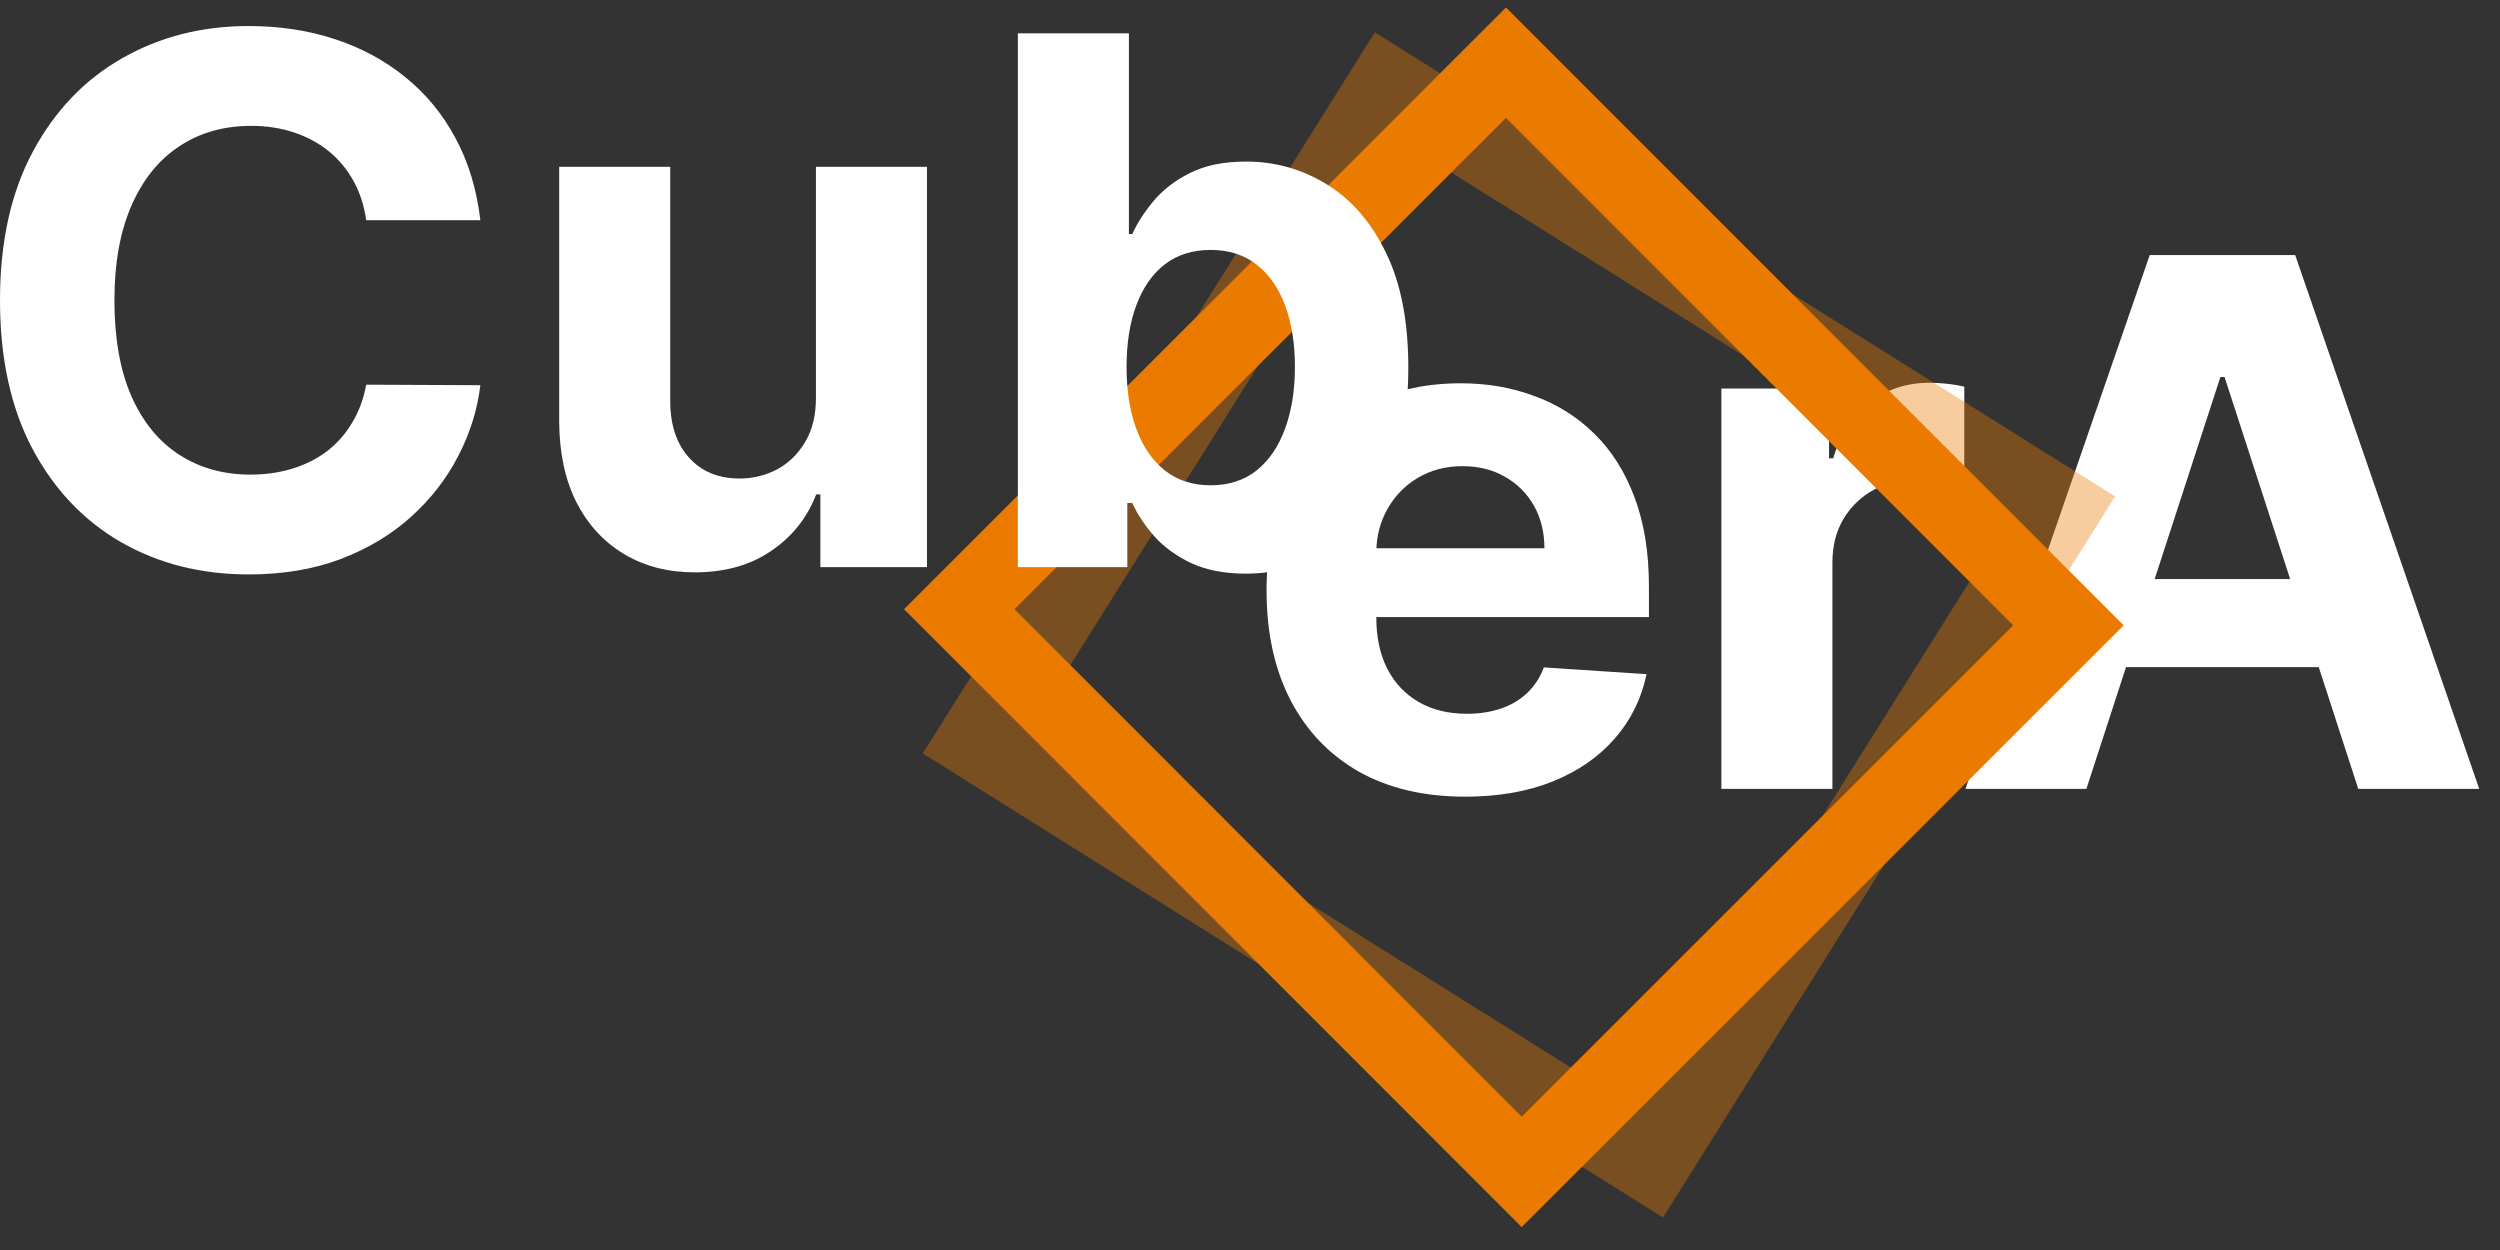
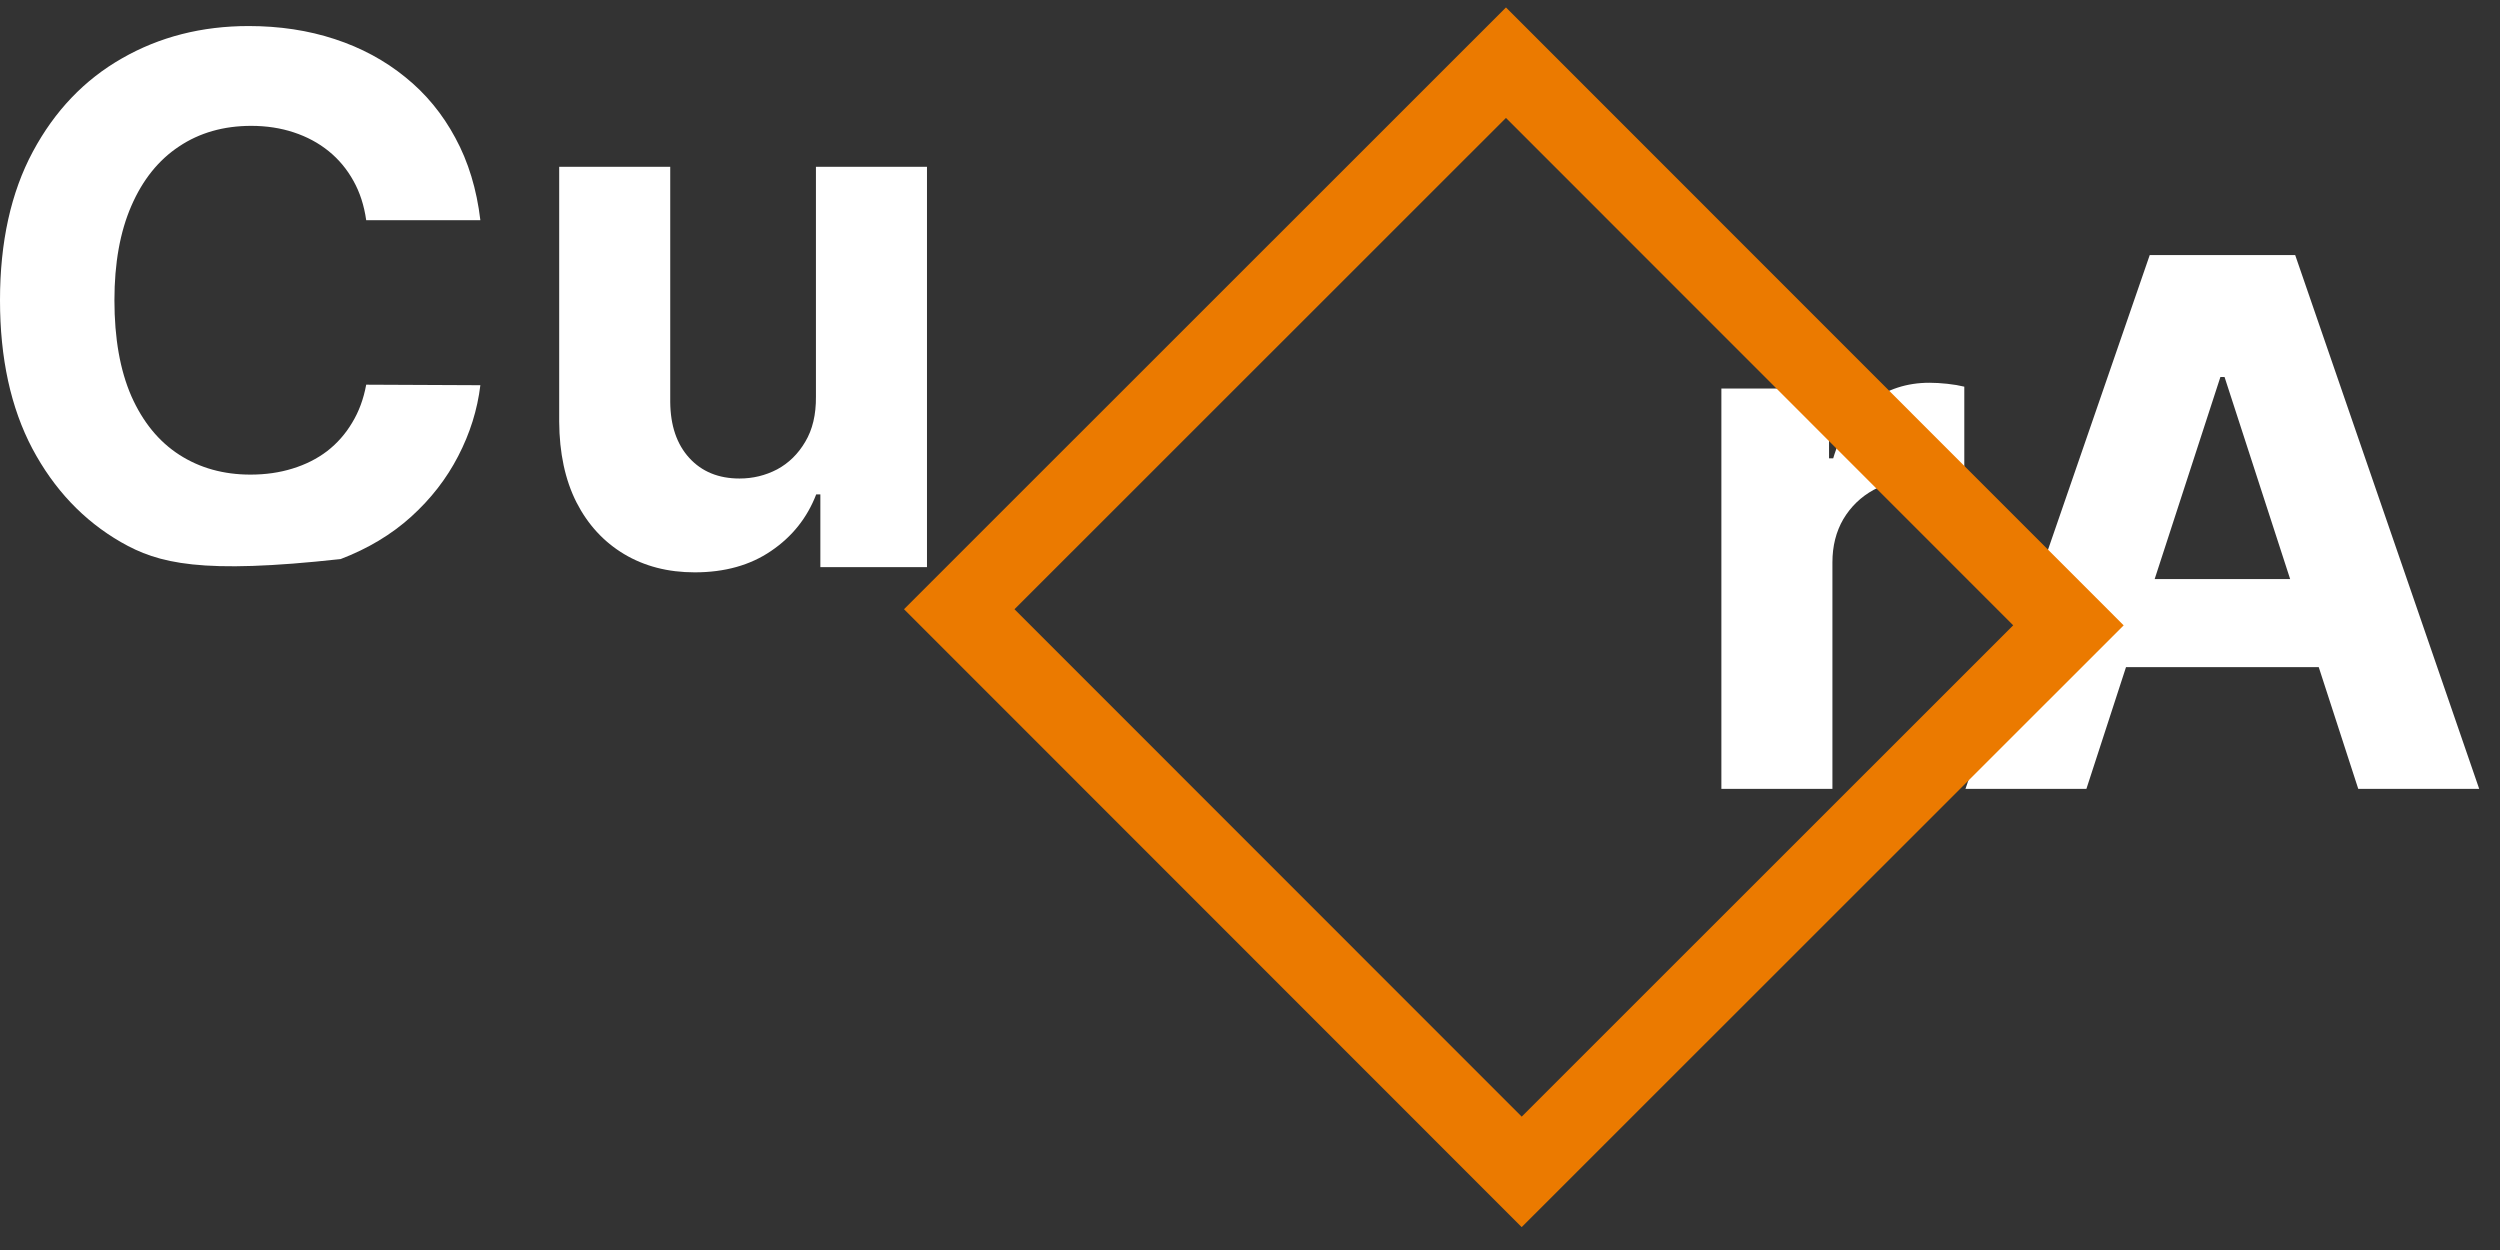
<svg xmlns="http://www.w3.org/2000/svg" width="96" height="48" viewBox="0 0 96 48" fill="none">
  <rect x="0" y="0" width="96" height="48" fill="#333333" stroke="none" />
-   <path d="M56.263 30.592C54.681 30.592 53.32 30.272 52.179 29.631C51.045 28.984 50.171 28.07 49.557 26.889C48.943 25.701 48.636 24.297 48.636 22.675C48.636 21.094 48.943 19.706 49.557 18.512C50.171 17.317 51.035 16.387 52.149 15.719C53.27 15.052 54.585 14.718 56.093 14.718C57.107 14.718 58.051 14.882 58.925 15.209C59.806 15.529 60.573 16.013 61.227 16.66C61.888 17.307 62.401 18.121 62.768 19.102C63.135 20.076 63.319 21.217 63.319 22.525V23.696H50.338V21.054H59.306C59.306 20.44 59.172 19.896 58.905 19.422C58.638 18.949 58.268 18.578 57.794 18.311C57.327 18.038 56.783 17.901 56.163 17.901C55.516 17.901 54.942 18.051 54.441 18.352C53.948 18.645 53.561 19.042 53.28 19.543C53 20.036 52.857 20.587 52.85 21.194V23.706C52.85 24.467 52.99 25.124 53.27 25.678C53.557 26.232 53.961 26.659 54.481 26.959C55.002 27.259 55.619 27.409 56.333 27.409C56.807 27.409 57.24 27.343 57.634 27.209C58.028 27.076 58.365 26.875 58.645 26.609C58.925 26.342 59.139 26.015 59.285 25.628L63.229 25.888C63.029 26.835 62.618 27.663 61.998 28.37C61.384 29.071 60.59 29.618 59.616 30.012C58.648 30.398 57.531 30.592 56.263 30.592Z" fill="white" />
  <path d="M66.101 30.292V14.919H70.235V17.601H70.395C70.675 16.647 71.146 15.926 71.806 15.439C72.467 14.945 73.227 14.698 74.088 14.698C74.302 14.698 74.532 14.712 74.779 14.738C75.026 14.765 75.242 14.802 75.429 14.848V18.632C75.229 18.572 74.952 18.518 74.599 18.472C74.245 18.425 73.921 18.402 73.628 18.402C73.001 18.402 72.44 18.538 71.946 18.812C71.459 19.079 71.072 19.453 70.785 19.933C70.505 20.413 70.365 20.967 70.365 21.594V30.292H66.101Z" fill="white" />
  <path d="M80.118 30.292H75.474L82.55 9.794H88.135L95.201 30.292H90.557L85.423 14.478H85.263L80.118 30.292ZM79.828 22.235H90.797V25.618H79.828V22.235Z" fill="white" />
  <path d="M79.428 24.013L58.433 45L36.835 23.394L57.829 2.407L79.428 24.013Z" stroke="#EB7A00" stroke-width="3" stroke-linecap="round" />
-   <path opacity="0.38" d="M79.152 19.535L63.386 44.685L37.502 28.458L53.268 3.309L79.152 19.535Z" stroke="#EB7A00" stroke-width="3" stroke-linecap="round" />
-   <path d="M18.446 8.456H14.062C13.982 7.889 13.819 7.385 13.572 6.945C13.325 6.498 13.008 6.118 12.621 5.804C12.234 5.491 11.787 5.25 11.28 5.083C10.779 4.917 10.235 4.833 9.648 4.833C8.587 4.833 7.663 5.097 6.876 5.624C6.089 6.144 5.478 6.905 5.044 7.906C4.611 8.9 4.394 10.108 4.394 11.529C4.394 12.99 4.611 14.218 5.044 15.212C5.485 16.206 6.099 16.957 6.886 17.464C7.673 17.971 8.584 18.225 9.618 18.225C10.199 18.225 10.736 18.148 11.23 17.994C11.73 17.841 12.174 17.618 12.561 17.324C12.948 17.024 13.268 16.66 13.522 16.233C13.782 15.806 13.962 15.319 14.062 14.772L18.446 14.792C18.332 15.733 18.049 16.64 17.595 17.514C17.148 18.381 16.544 19.159 15.784 19.846C15.03 20.527 14.129 21.067 13.081 21.468C12.04 21.861 10.863 22.058 9.548 22.058C7.72 22.058 6.085 21.644 4.644 20.817C3.209 19.99 2.075 18.792 1.241 17.224C0.414 15.656 0 13.758 0 11.529C0 9.294 0.42 7.392 1.261 5.824C2.102 4.256 3.243 3.062 4.684 2.241C6.125 1.414 7.747 1 9.548 1C10.736 1 11.837 1.167 12.851 1.5C13.872 1.834 14.776 2.321 15.563 2.962C16.351 3.596 16.991 4.373 17.485 5.294C17.985 6.214 18.306 7.269 18.446 8.456Z" fill="white" />
+   <path d="M18.446 8.456H14.062C13.982 7.889 13.819 7.385 13.572 6.945C13.325 6.498 13.008 6.118 12.621 5.804C12.234 5.491 11.787 5.25 11.28 5.083C10.779 4.917 10.235 4.833 9.648 4.833C8.587 4.833 7.663 5.097 6.876 5.624C6.089 6.144 5.478 6.905 5.044 7.906C4.611 8.9 4.394 10.108 4.394 11.529C4.394 12.99 4.611 14.218 5.044 15.212C5.485 16.206 6.099 16.957 6.886 17.464C7.673 17.971 8.584 18.225 9.618 18.225C10.199 18.225 10.736 18.148 11.23 17.994C11.73 17.841 12.174 17.618 12.561 17.324C12.948 17.024 13.268 16.66 13.522 16.233C13.782 15.806 13.962 15.319 14.062 14.772L18.446 14.792C18.332 15.733 18.049 16.64 17.595 17.514C17.148 18.381 16.544 19.159 15.784 19.846C15.03 20.527 14.129 21.067 13.081 21.468C7.72 22.058 6.085 21.644 4.644 20.817C3.209 19.99 2.075 18.792 1.241 17.224C0.414 15.656 0 13.758 0 11.529C0 9.294 0.42 7.392 1.261 5.824C2.102 4.256 3.243 3.062 4.684 2.241C6.125 1.414 7.747 1 9.548 1C10.736 1 11.837 1.167 12.851 1.5C13.872 1.834 14.776 2.321 15.563 2.962C16.351 3.596 16.991 4.373 17.485 5.294C17.985 6.214 18.306 7.269 18.446 8.456Z" fill="white" />
  <path d="M31.332 15.232V6.405H35.596V21.778H31.502V18.985H31.342C30.995 19.886 30.418 20.61 29.61 21.157C28.81 21.704 27.832 21.978 26.678 21.978C25.65 21.978 24.746 21.744 23.965 21.277C23.185 20.81 22.574 20.146 22.134 19.286C21.7 18.425 21.48 17.394 21.473 16.193V6.405H25.737V15.432C25.744 16.34 25.987 17.057 26.468 17.584C26.948 18.111 27.592 18.375 28.399 18.375C28.913 18.375 29.393 18.258 29.84 18.025C30.288 17.784 30.648 17.431 30.922 16.964C31.202 16.497 31.338 15.919 31.332 15.232Z" fill="white" />
-   <path d="M39.086 21.778V1.28H43.35V8.987H43.48C43.666 8.573 43.937 8.153 44.29 7.726C44.651 7.292 45.118 6.932 45.692 6.645C46.272 6.351 46.993 6.204 47.853 6.204C48.974 6.204 50.009 6.498 50.956 7.085C51.904 7.666 52.661 8.543 53.228 9.717C53.795 10.885 54.079 12.35 54.079 14.111C54.079 15.826 53.802 17.274 53.248 18.455C52.701 19.629 51.954 20.52 51.006 21.127C50.065 21.728 49.011 22.028 47.843 22.028C47.016 22.028 46.312 21.891 45.732 21.618C45.158 21.344 44.687 21 44.32 20.587C43.953 20.166 43.673 19.743 43.48 19.316H43.289V21.778H39.086ZM43.26 14.091C43.26 15.005 43.386 15.803 43.64 16.483C43.893 17.164 44.26 17.694 44.741 18.075C45.221 18.448 45.805 18.635 46.492 18.635C47.186 18.635 47.773 18.445 48.254 18.065C48.734 17.678 49.098 17.144 49.345 16.463C49.598 15.776 49.725 14.985 49.725 14.091C49.725 13.204 49.602 12.423 49.355 11.749C49.108 11.075 48.744 10.548 48.264 10.168C47.783 9.788 47.193 9.597 46.492 9.597C45.798 9.597 45.211 9.781 44.731 10.148C44.257 10.515 43.893 11.035 43.64 11.709C43.386 12.383 43.26 13.177 43.26 14.091Z" fill="white" />
</svg>